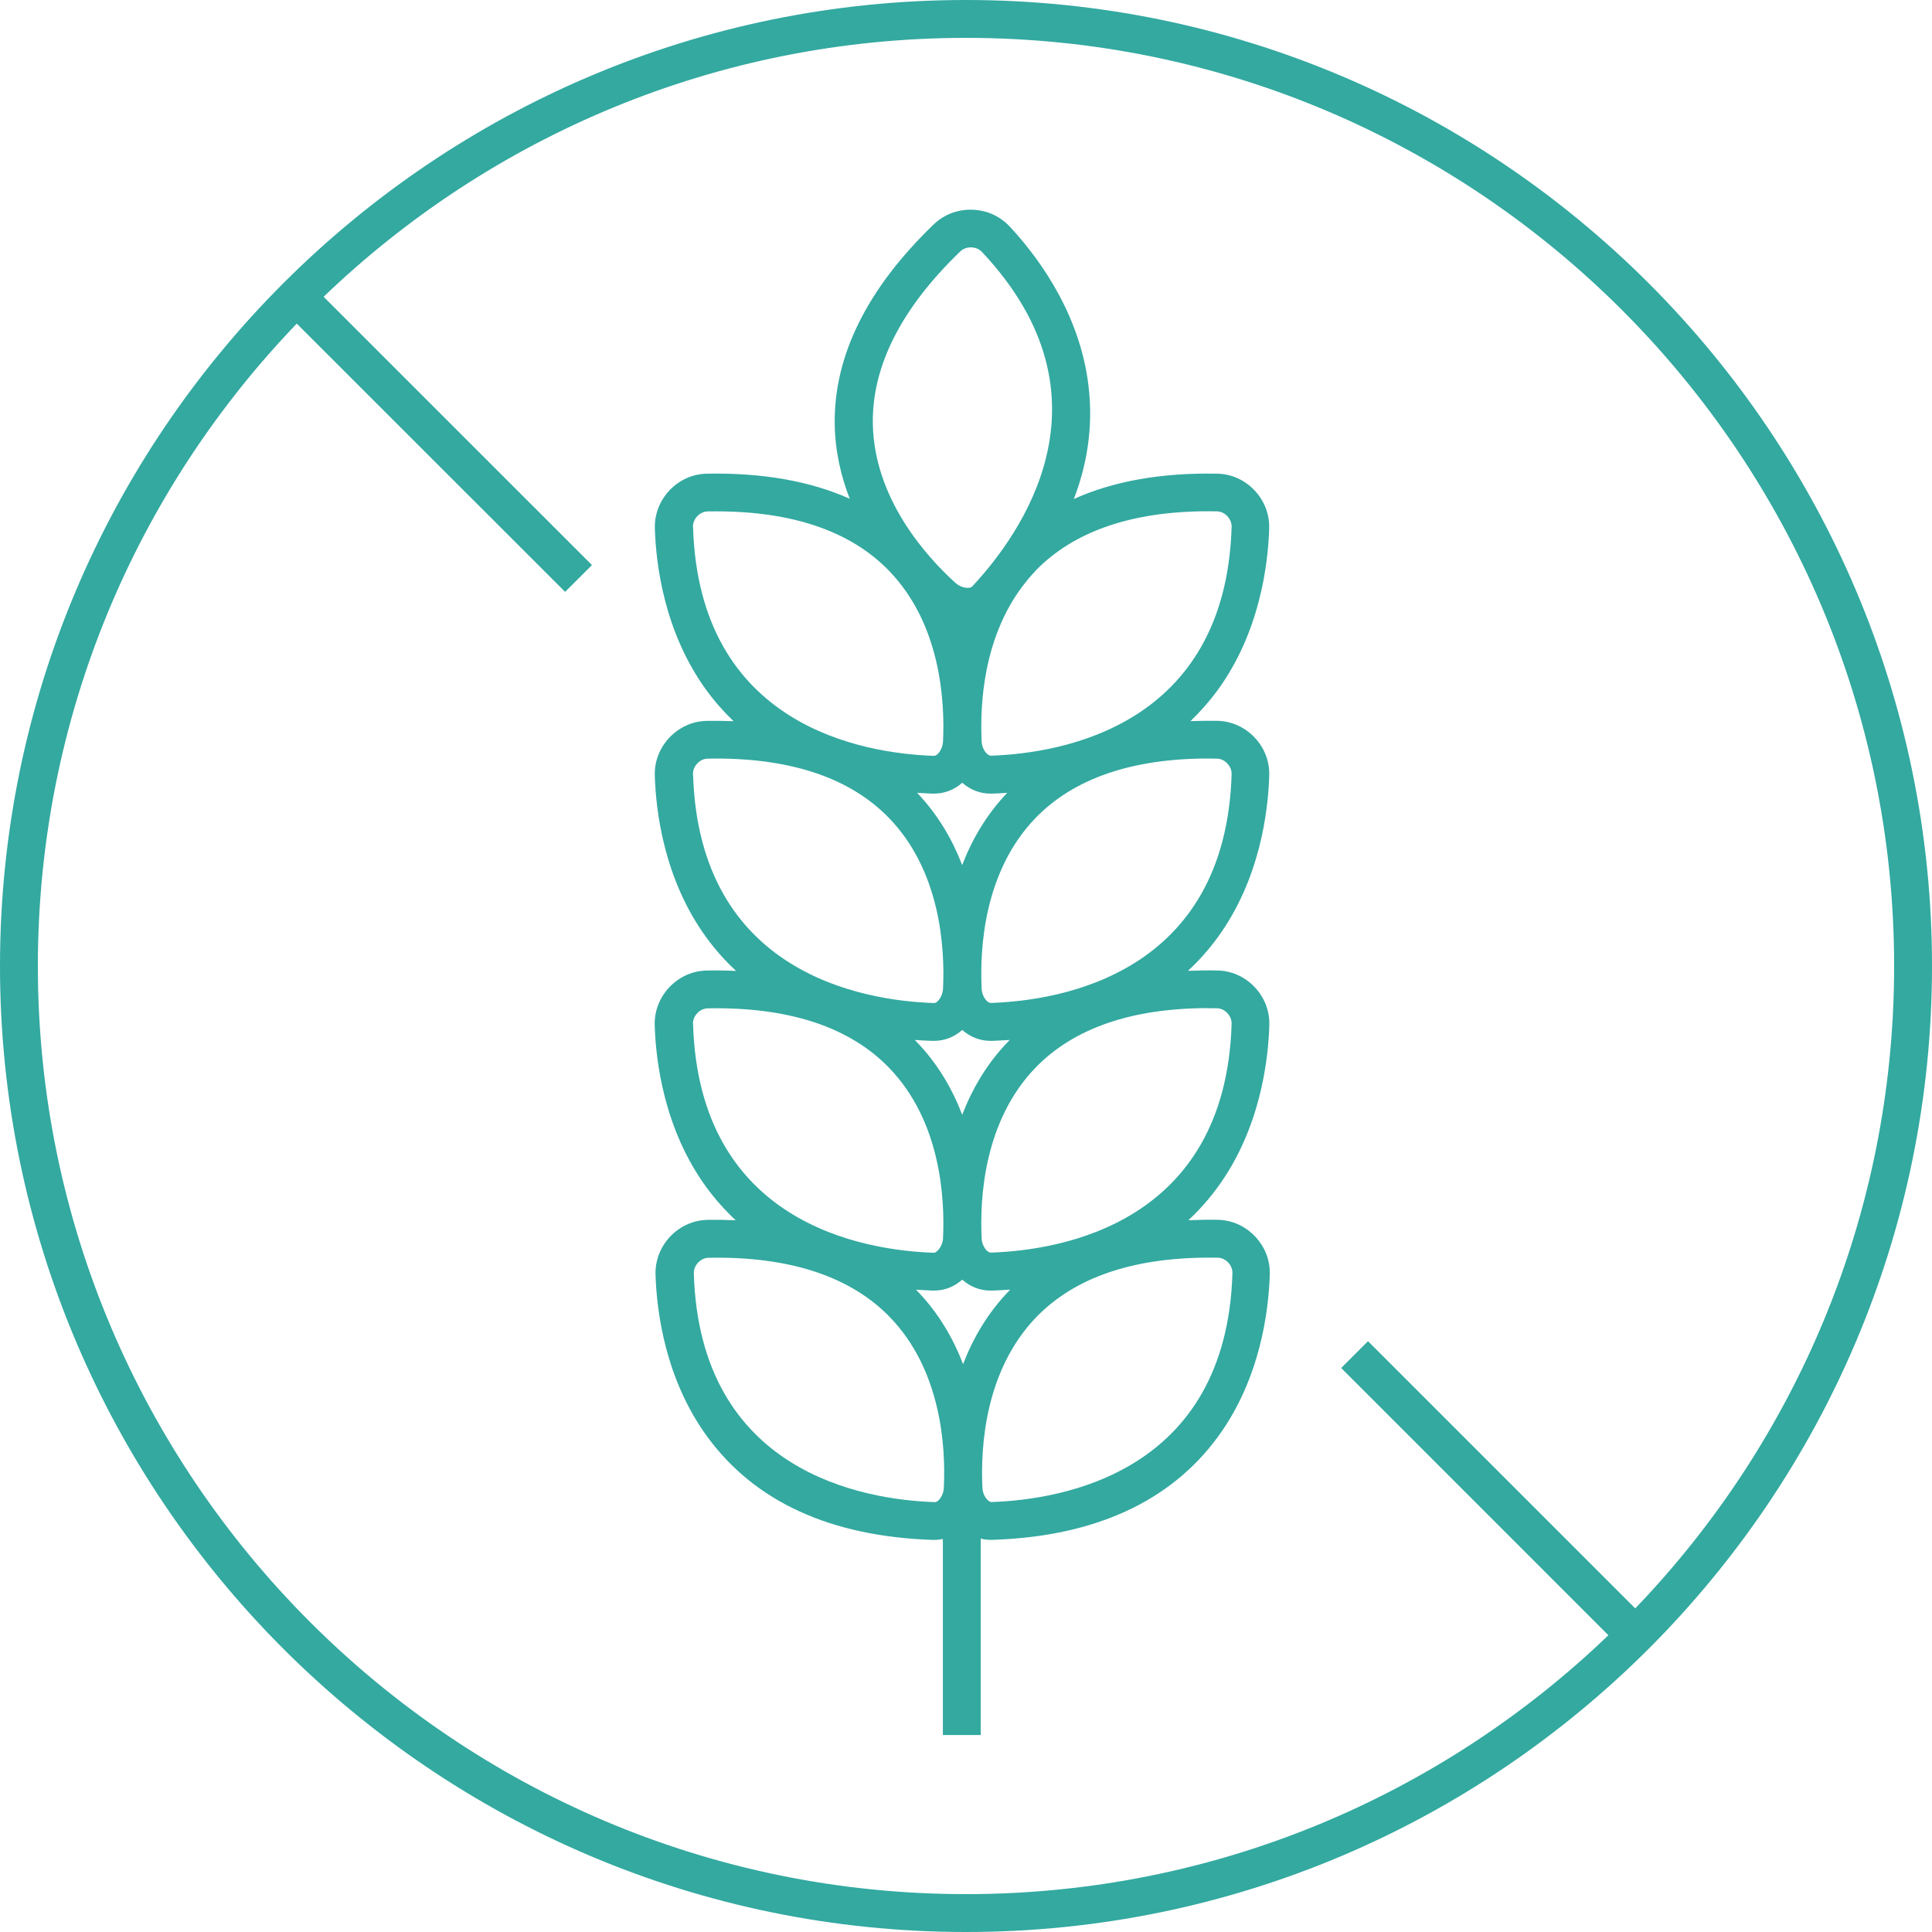
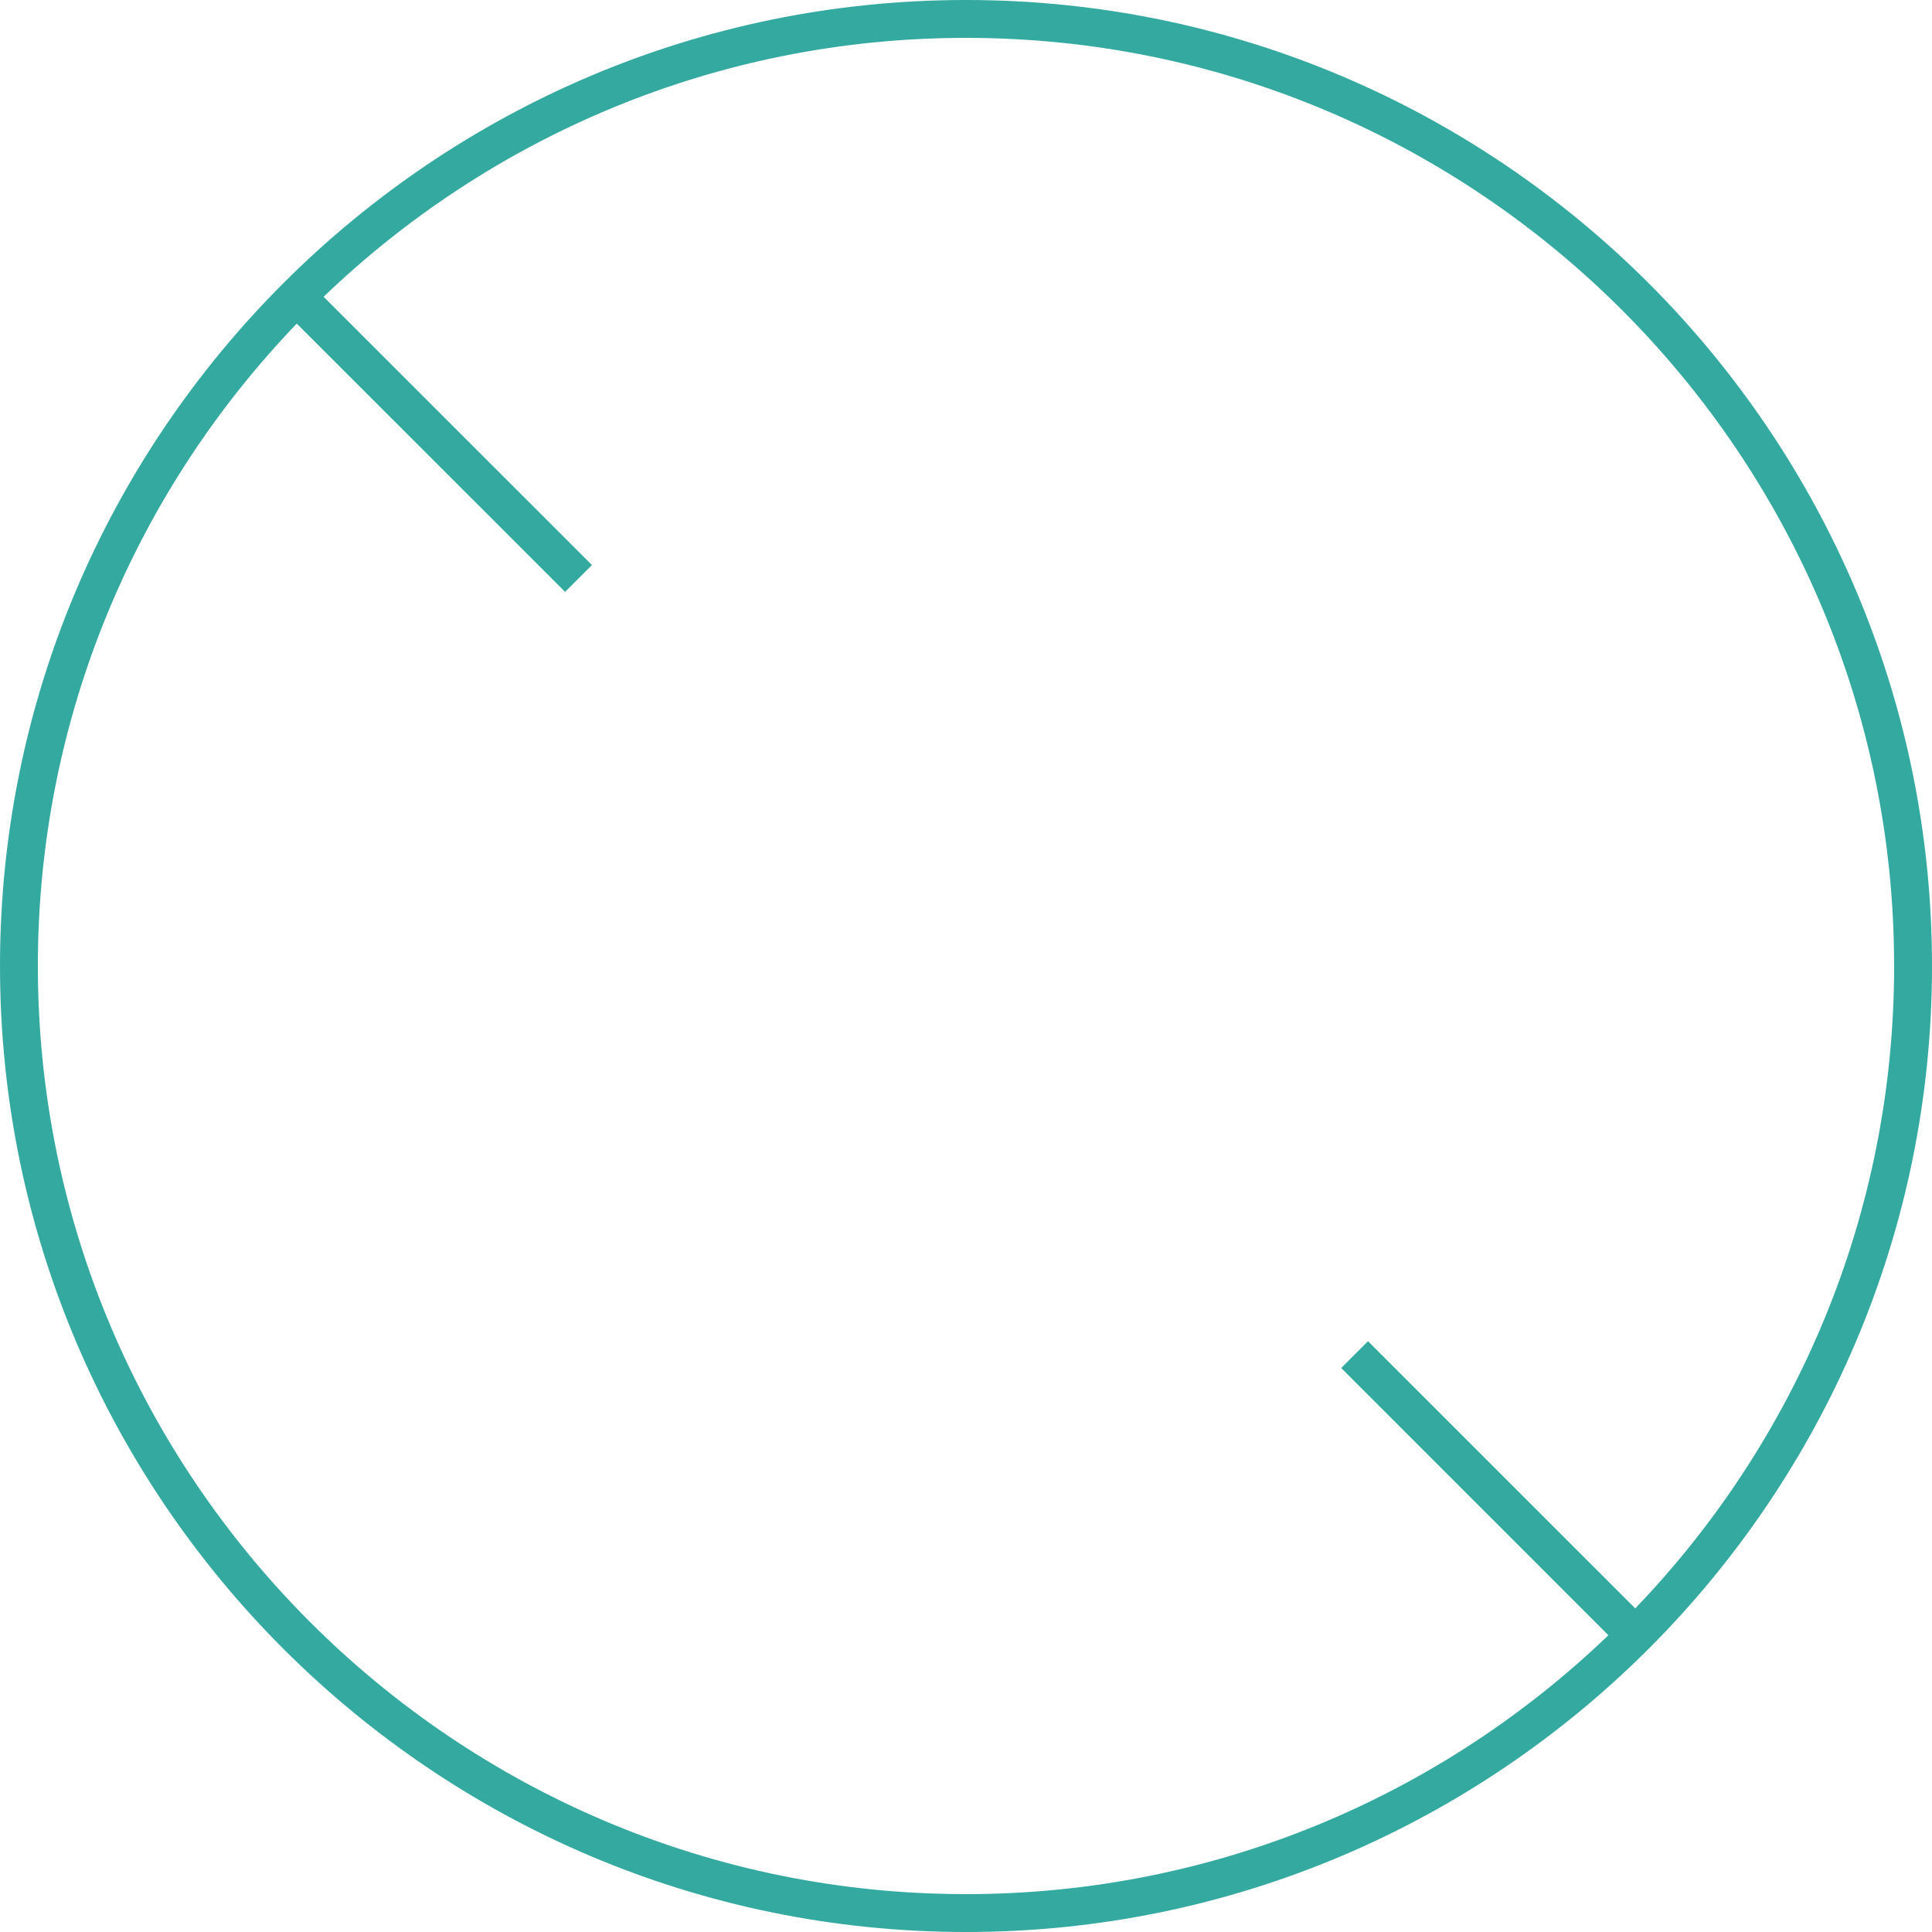
<svg xmlns="http://www.w3.org/2000/svg" width="40" height="40" viewBox="0 0 40 40" fill="none">
  <g clip-path="url(#clip0_2057_967)">
    <path d="M20 0C8.973 0 0 8.973 0 20C0 31.027 8.973 40 20 40C31.027 40 40 31.027 40 20C40 8.973 31.027 0 20 0ZM0.784 20C0.784 14.842 2.827 10.154 6.144 6.7L11.7 12.254L12.256 11.699L6.7 6.144C10.154 2.827 14.842 0.784 20 0.784C30.596 0.784 39.216 9.404 39.216 20C39.216 25.158 37.173 29.846 33.856 33.3L28.323 27.768L27.768 28.323L33.3 33.856C29.845 37.173 25.158 39.216 20 39.216C9.404 39.216 0.784 30.596 0.784 20Z" fill="#33A9A0" />
-     <path d="M25.223 25.255C25.011 25.25 24.805 25.255 24.603 25.264C24.824 25.059 25.027 24.831 25.209 24.582C26.089 23.379 26.258 21.962 26.28 21.227C26.289 20.932 26.18 20.651 25.974 20.434C25.769 20.22 25.496 20.097 25.202 20.093C24.994 20.088 24.793 20.093 24.595 20.1C24.82 19.893 25.023 19.664 25.207 19.413C26.087 18.21 26.256 16.794 26.278 16.058C26.288 15.763 26.178 15.482 25.973 15.266C25.767 15.051 25.494 14.929 25.201 14.924C25.011 14.921 24.827 14.924 24.647 14.93C24.849 14.737 25.036 14.525 25.205 14.296C26.085 13.093 26.255 11.677 26.277 10.941C26.286 10.646 26.176 10.366 25.971 10.149C25.765 9.934 25.492 9.812 25.199 9.807C24.045 9.785 23.053 9.961 22.233 10.331C22.548 9.509 22.644 8.675 22.515 7.832C22.291 6.35 21.406 5.225 20.9 4.685C20.697 4.471 20.421 4.348 20.123 4.342C19.822 4.334 19.541 4.444 19.329 4.648C17.951 5.976 17.262 7.368 17.282 8.783C17.29 9.343 17.411 9.859 17.593 10.326C16.776 9.961 15.787 9.785 14.636 9.807C14.344 9.812 14.07 9.934 13.864 10.149C13.659 10.366 13.549 10.648 13.558 10.941C13.58 11.678 13.75 13.093 14.63 14.296C14.799 14.527 14.986 14.737 15.188 14.932C15.008 14.925 14.824 14.922 14.634 14.925C14.343 14.93 14.068 15.053 13.863 15.267C13.657 15.484 13.547 15.766 13.557 16.06C13.579 16.797 13.748 18.212 14.628 19.415C14.812 19.666 15.016 19.895 15.24 20.102C15.042 20.093 14.841 20.089 14.633 20.094C14.341 20.099 14.067 20.221 13.861 20.436C13.656 20.652 13.546 20.935 13.555 21.228C13.577 21.965 13.747 23.38 14.627 24.584C14.809 24.831 15.011 25.059 15.232 25.264C15.042 25.256 14.849 25.253 14.65 25.256C14.358 25.261 14.084 25.384 13.878 25.598C13.673 25.815 13.563 26.097 13.572 26.391C13.595 27.128 13.764 28.543 14.644 29.746C15.63 31.095 17.202 31.813 19.317 31.882C19.326 31.882 19.337 31.882 19.347 31.882C19.406 31.882 19.464 31.875 19.521 31.863V35.922H20.305V31.856C20.371 31.873 20.442 31.881 20.515 31.881C20.525 31.881 20.536 31.881 20.545 31.881C22.66 31.812 24.231 31.092 25.218 29.744C26.098 28.541 26.267 27.125 26.289 26.389C26.299 26.094 26.189 25.813 25.983 25.597C25.778 25.382 25.505 25.26 25.212 25.255H25.223ZM25.016 20.874C25.074 20.874 25.132 20.874 25.191 20.875C25.273 20.875 25.35 20.911 25.409 20.974C25.471 21.038 25.502 21.118 25.499 21.202C25.373 25.329 21.969 25.886 20.512 25.934C20.434 25.934 20.33 25.793 20.324 25.642C20.283 24.792 20.374 23.203 21.445 22.099C22.236 21.285 23.438 20.872 25.017 20.872L25.016 20.874ZM25.016 15.705C25.074 15.705 25.132 15.705 25.191 15.707C25.273 15.707 25.35 15.743 25.409 15.806C25.471 15.87 25.502 15.95 25.499 16.033C25.373 20.16 21.969 20.717 20.512 20.765C20.434 20.765 20.33 20.624 20.324 20.474C20.283 19.623 20.374 18.035 21.445 16.93C22.236 16.116 23.438 15.704 25.017 15.704L25.016 15.705ZM21.444 11.812C22.235 10.998 23.436 10.585 25.016 10.585C25.074 10.585 25.132 10.585 25.191 10.587C25.273 10.587 25.35 10.623 25.409 10.685C25.471 10.75 25.502 10.83 25.499 10.913C25.373 15.04 21.969 15.597 20.512 15.646C20.434 15.642 20.33 15.504 20.324 15.354C20.286 14.585 20.36 13.214 21.166 12.143C21.205 12.094 21.245 12.044 21.282 11.995C21.334 11.932 21.389 11.871 21.447 11.812H21.444ZM19.878 5.208C19.938 5.15 20.021 5.118 20.109 5.122C20.197 5.123 20.277 5.158 20.333 5.219C23.172 8.238 21.136 11.065 20.129 12.141C20.076 12.199 19.899 12.174 19.784 12.071C19.155 11.5 18.095 10.309 18.071 8.767C18.054 7.578 18.661 6.381 19.878 5.209V5.208ZM14.347 10.915C14.344 10.831 14.377 10.75 14.437 10.687C14.496 10.624 14.573 10.59 14.655 10.588C14.714 10.588 14.773 10.587 14.831 10.587C16.41 10.587 17.612 10.999 18.402 11.813C19.474 12.916 19.565 14.507 19.524 15.357C19.516 15.507 19.414 15.652 19.336 15.649C17.878 15.6 14.475 15.043 14.349 10.916L14.347 10.915ZM19.309 16.431C19.318 16.431 19.329 16.431 19.339 16.431C19.569 16.431 19.767 16.343 19.922 16.206C20.079 16.343 20.277 16.431 20.506 16.431C20.515 16.431 20.526 16.431 20.536 16.431C20.644 16.428 20.749 16.422 20.854 16.414C20.418 16.871 20.122 17.388 19.921 17.911C19.72 17.388 19.424 16.872 18.987 16.414C19.093 16.42 19.198 16.427 19.306 16.431H19.309ZM14.347 16.033C14.344 15.95 14.377 15.868 14.437 15.806C14.496 15.743 14.573 15.708 14.655 15.707C14.714 15.707 14.773 15.705 14.831 15.705C16.41 15.705 17.612 16.118 18.402 16.932C19.474 18.035 19.565 19.625 19.524 20.475C19.516 20.626 19.414 20.769 19.336 20.767C17.878 20.718 14.475 20.162 14.349 16.035L14.347 16.033ZM19.309 21.55C19.318 21.55 19.329 21.55 19.339 21.55C19.569 21.55 19.767 21.462 19.922 21.324C20.079 21.462 20.277 21.55 20.506 21.55C20.515 21.55 20.526 21.55 20.536 21.55C20.661 21.545 20.785 21.539 20.906 21.531C20.898 21.539 20.889 21.547 20.881 21.556C20.43 22.02 20.126 22.549 19.922 23.081C19.717 22.547 19.414 22.019 18.964 21.556C18.956 21.548 18.947 21.54 18.939 21.531C19.061 21.54 19.183 21.547 19.309 21.55ZM14.347 21.203C14.344 21.12 14.377 21.038 14.437 20.976C14.496 20.913 14.573 20.878 14.655 20.877C14.714 20.877 14.773 20.875 14.831 20.875C16.41 20.875 17.612 21.288 18.402 22.102C19.474 23.205 19.565 24.795 19.524 25.645C19.516 25.796 19.401 25.937 19.336 25.937C17.878 25.889 14.475 25.332 14.349 21.205L14.347 21.203ZM19.309 26.72C19.318 26.72 19.329 26.72 19.339 26.72C19.569 26.72 19.767 26.632 19.922 26.494C20.079 26.632 20.277 26.72 20.506 26.72C20.515 26.72 20.526 26.72 20.536 26.72C20.666 26.715 20.793 26.709 20.918 26.7C20.912 26.706 20.904 26.712 20.898 26.718C20.448 27.183 20.143 27.711 19.94 28.243C19.734 27.71 19.431 27.181 18.981 26.718C18.975 26.712 18.969 26.707 18.964 26.701C19.077 26.709 19.191 26.715 19.309 26.72ZM19.351 31.1C17.894 31.051 14.49 30.494 14.365 26.367C14.361 26.284 14.395 26.202 14.454 26.14C14.514 26.077 14.591 26.042 14.672 26.041C14.732 26.041 14.79 26.039 14.848 26.039C16.427 26.039 17.629 26.452 18.42 27.266C19.491 28.369 19.582 29.959 19.541 30.809C19.533 30.96 19.433 31.1 19.353 31.101L19.351 31.1ZM20.528 31.1C20.451 31.096 20.346 30.958 20.34 30.808C20.299 29.958 20.39 28.369 21.461 27.264C22.252 26.45 23.453 26.038 25.033 26.038C25.091 26.038 25.149 26.038 25.209 26.039C25.29 26.039 25.367 26.075 25.427 26.138C25.488 26.201 25.519 26.282 25.516 26.366C25.39 30.492 21.987 31.049 20.529 31.098L20.528 31.1Z" fill="#33A9A0" />
  </g>
  <defs>
    <clipPath id="clip0_2057_967">
      <rect width="40" height="40" fill="white" />
    </clipPath>
  </defs>
</svg>